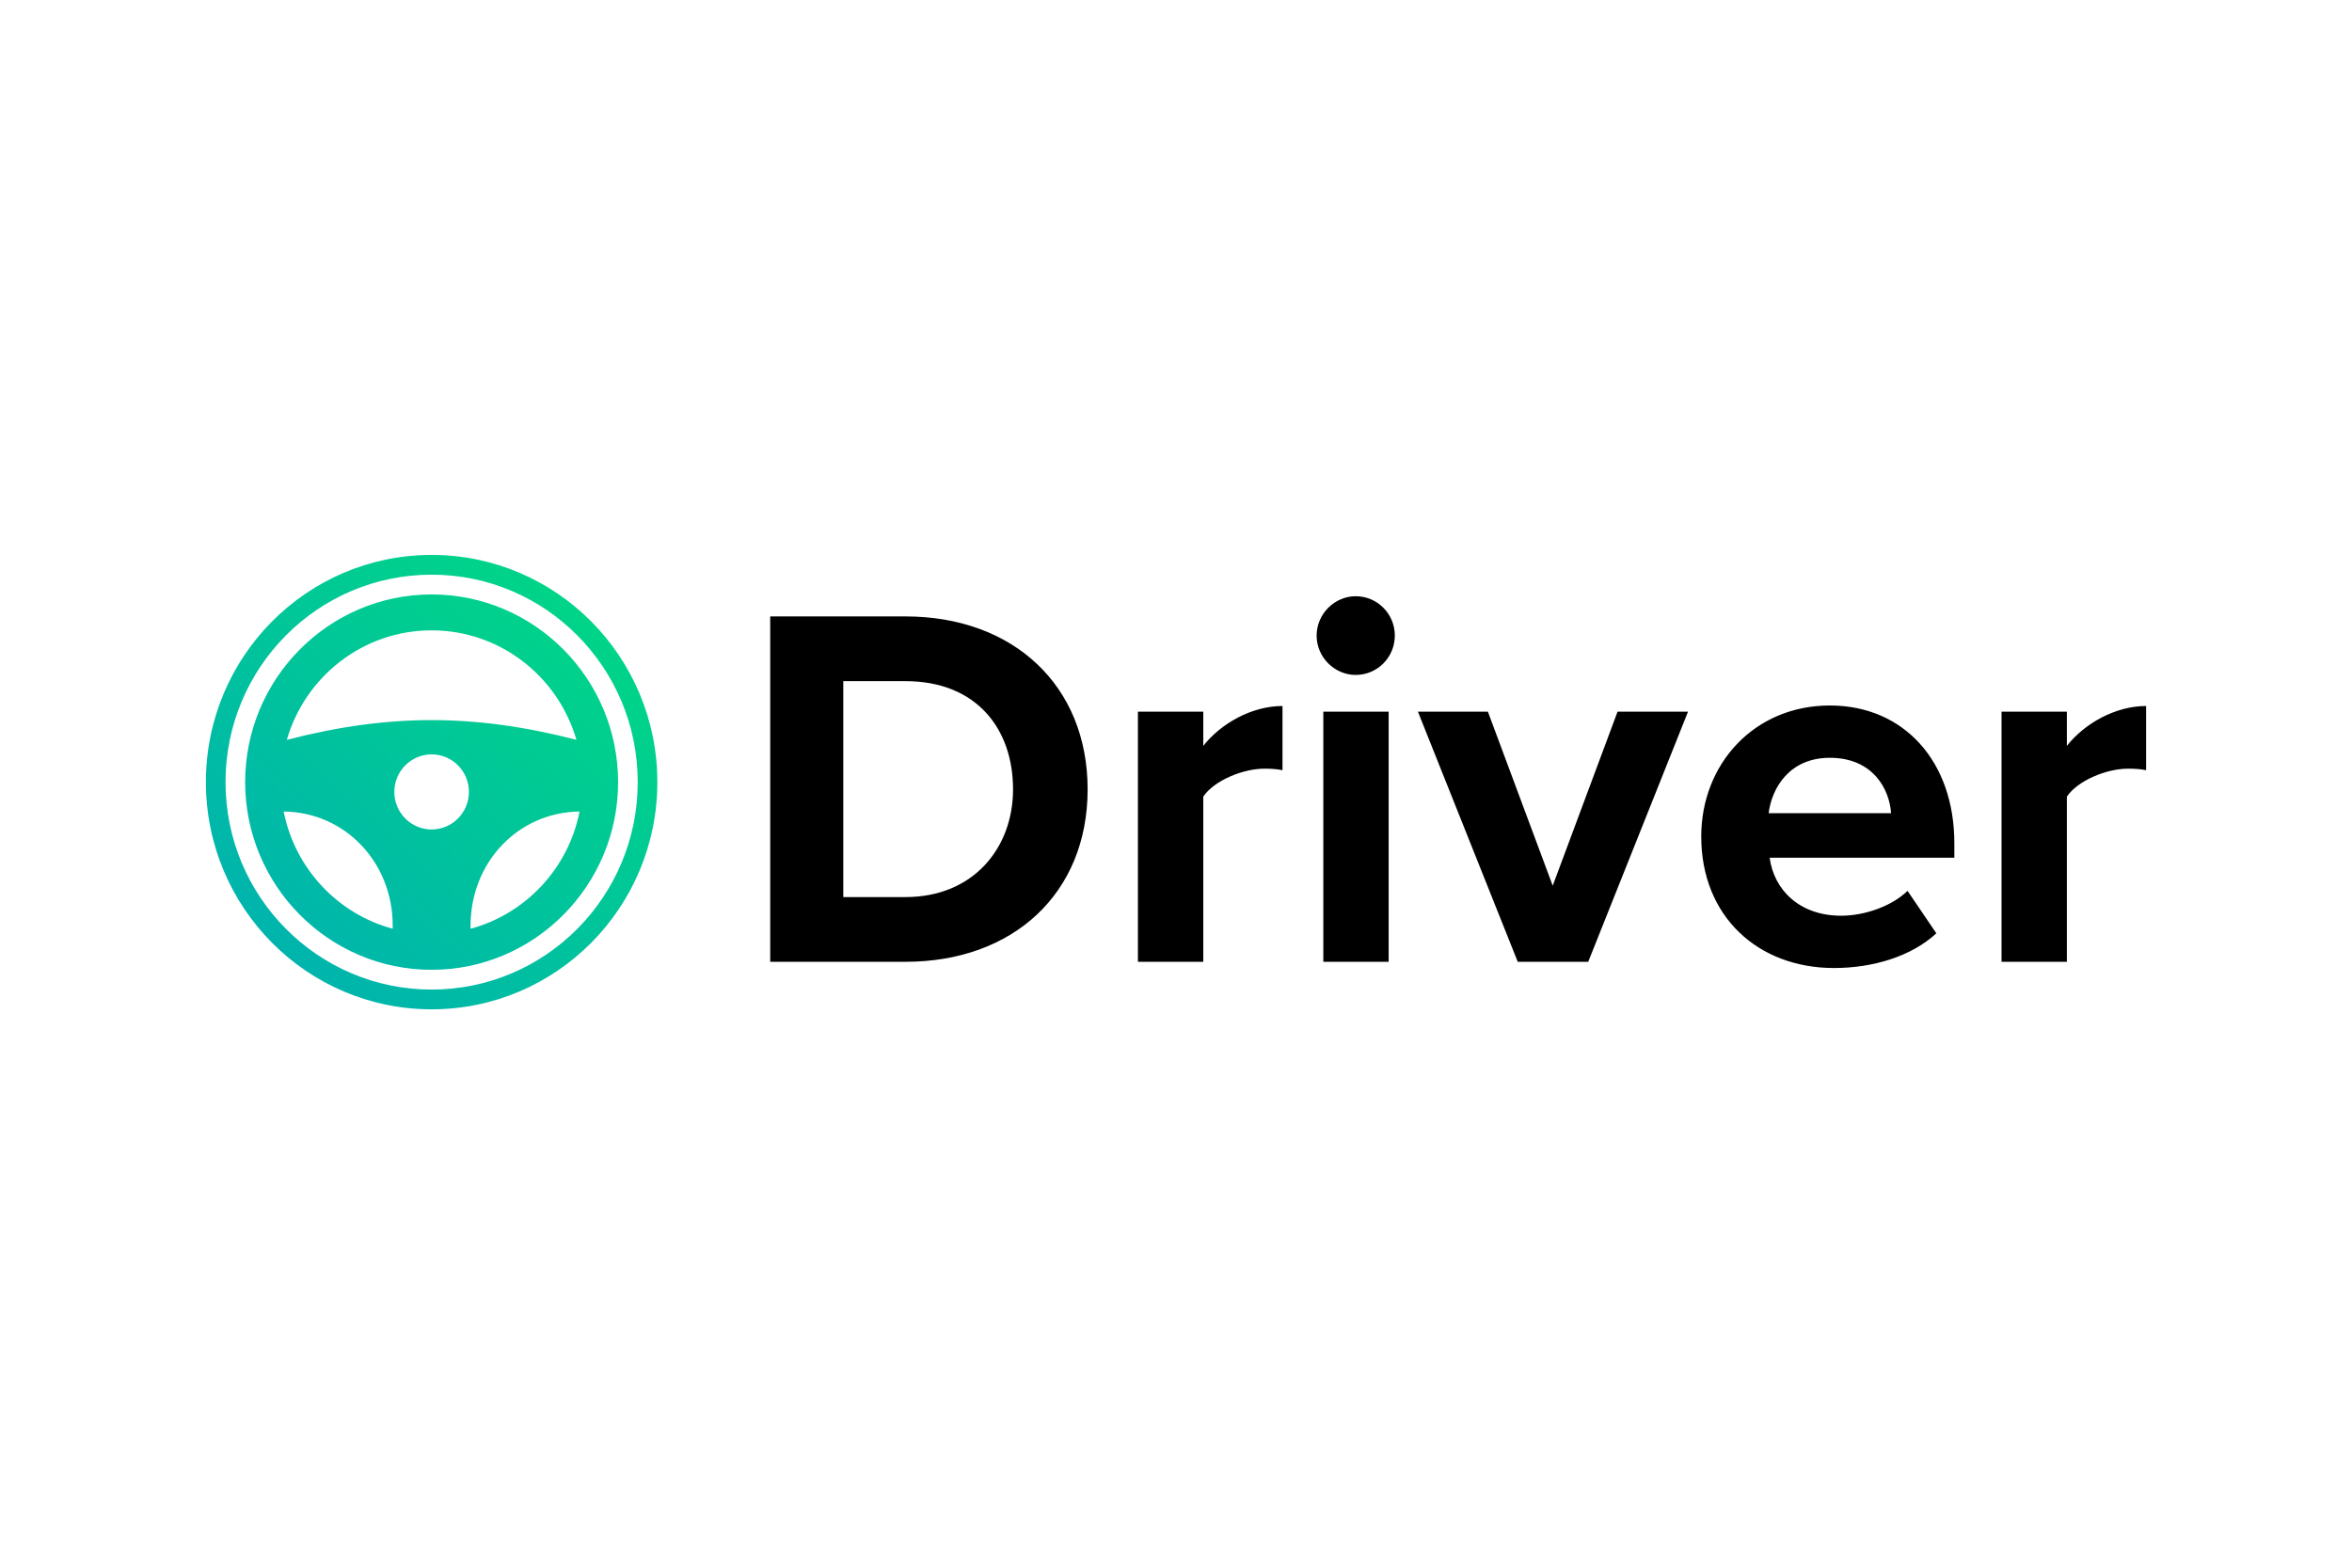
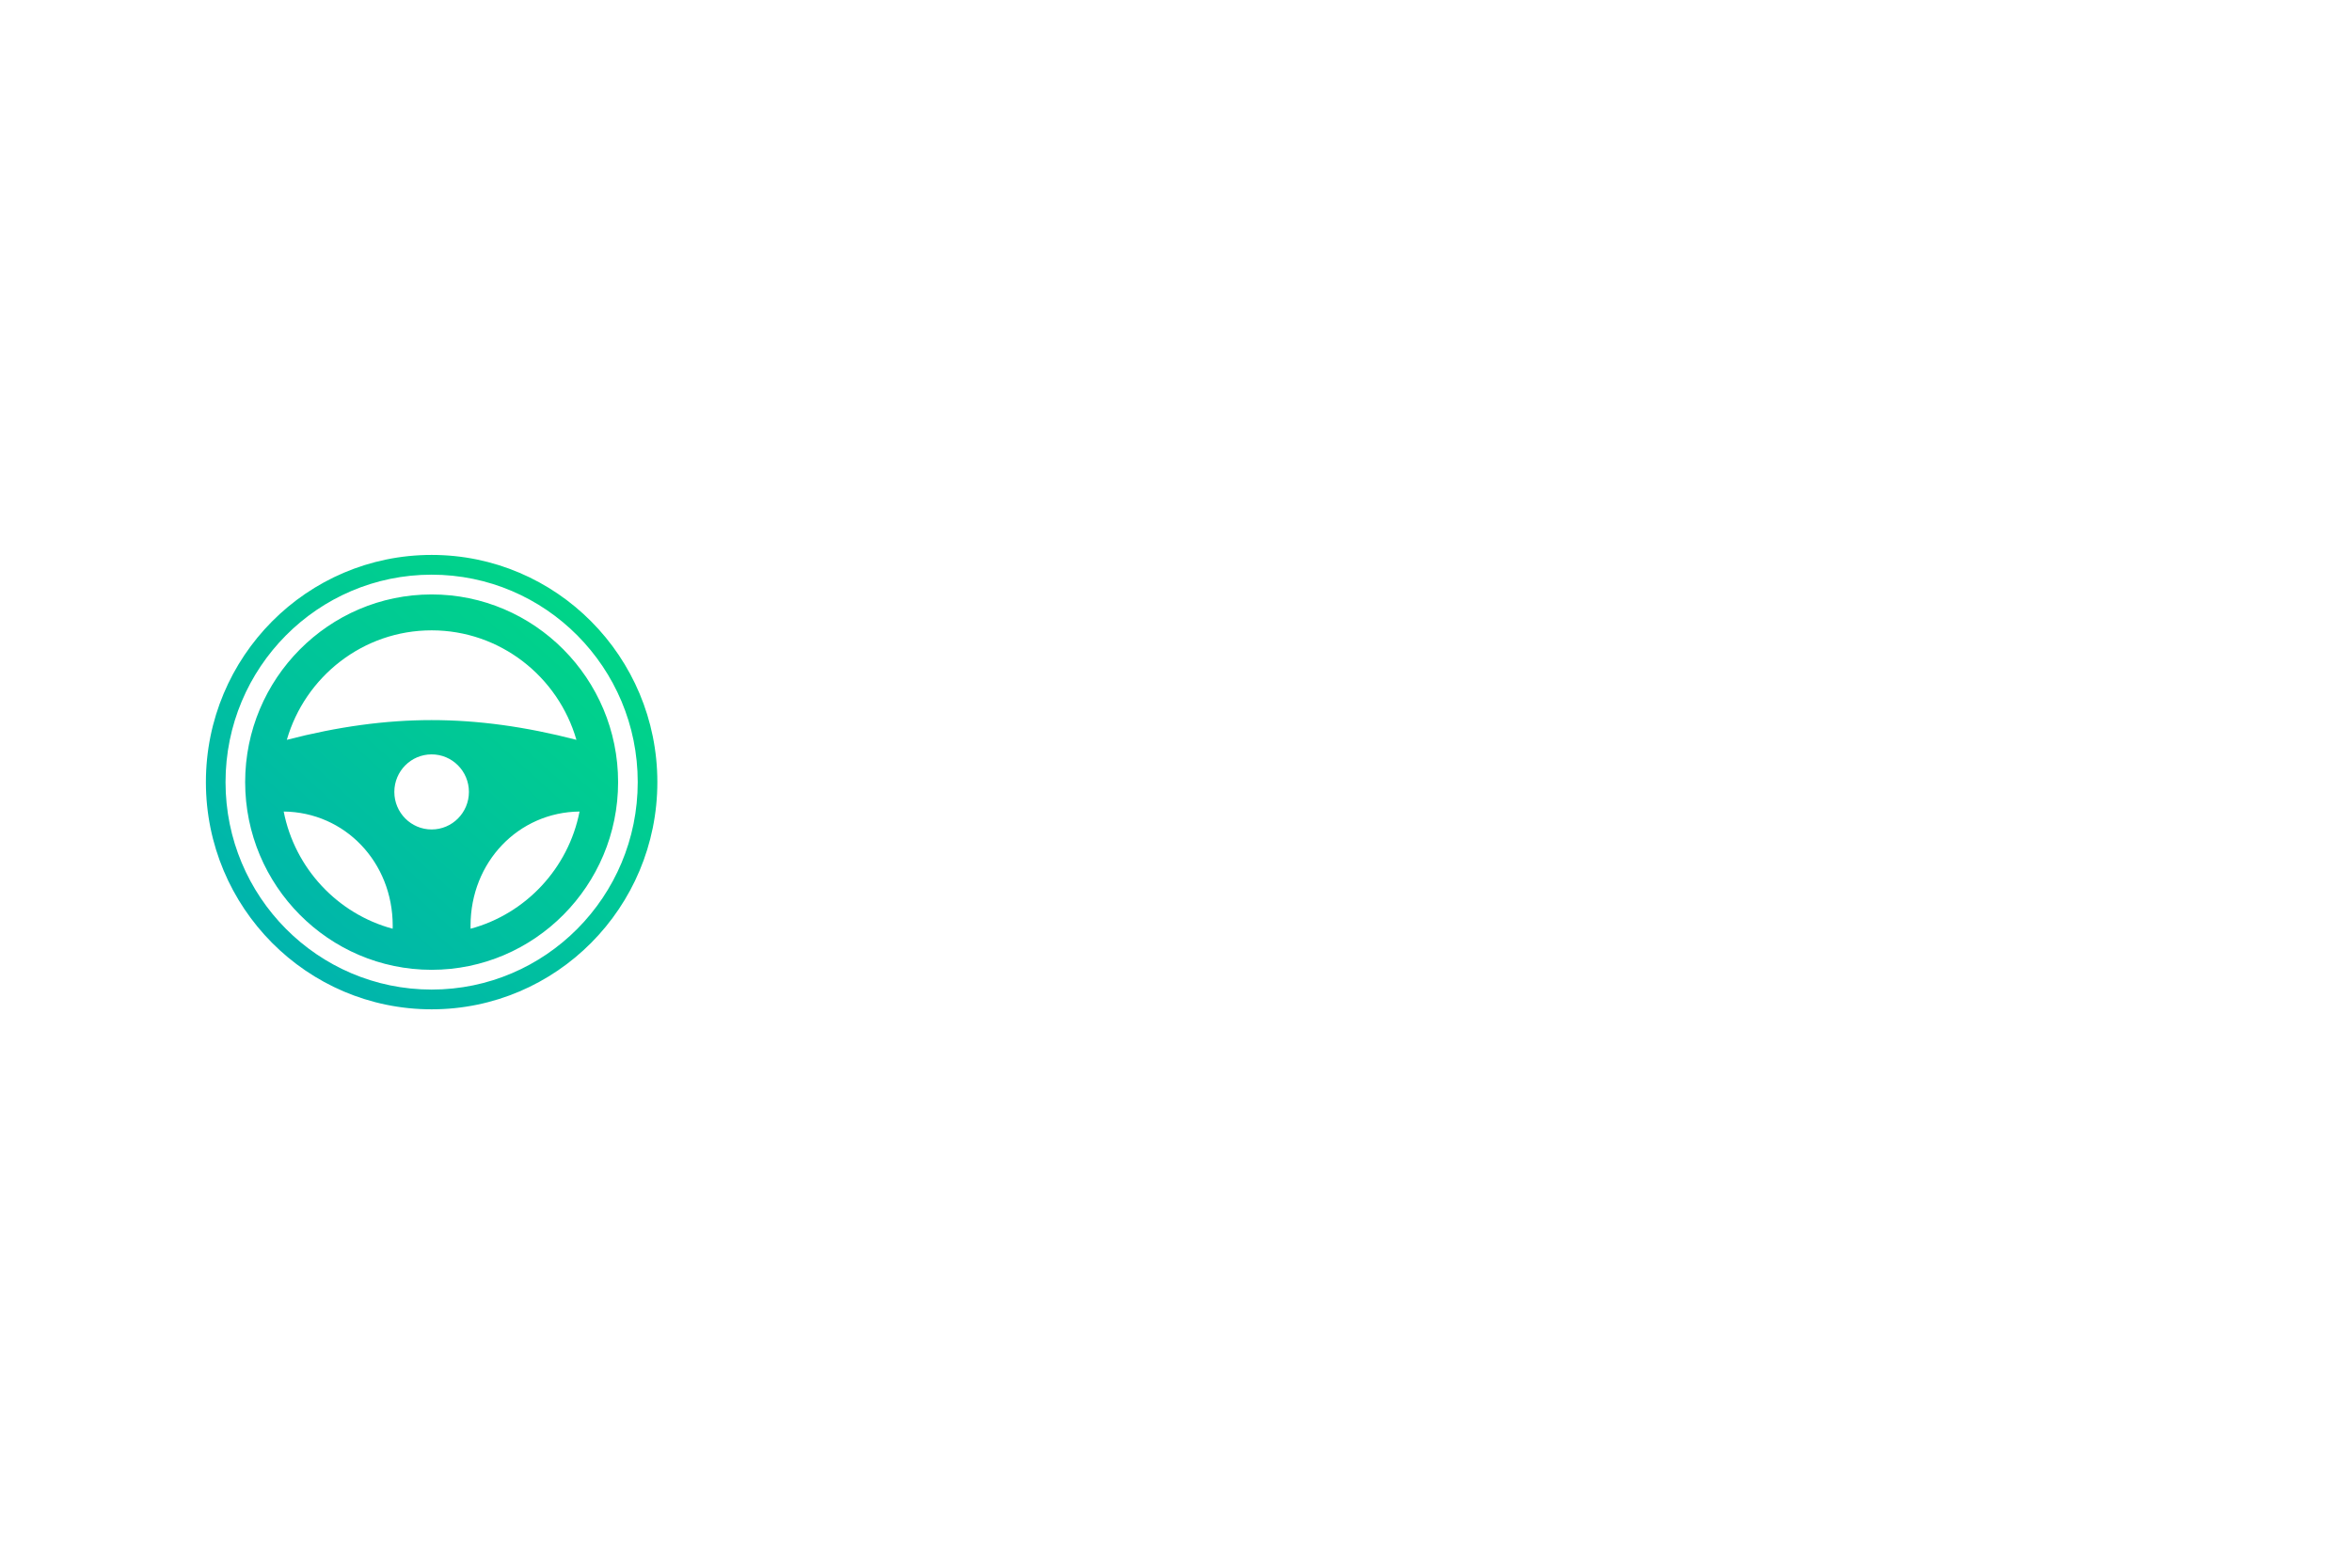
<svg xmlns="http://www.w3.org/2000/svg" width="297px" height="198px" viewBox="0 0 297 198" version="1.1">
  <title>Group 7</title>
  <defs>
    <linearGradient x1="16.6%" y1="87.91%" x2="85.171%" y2="11.749%" id="linearGradient-1">
      <stop stop-color="#00B4AD" offset="0%" />
      <stop stop-color="#00D587" offset="100%" />
    </linearGradient>
  </defs>
  <g id="Funds" stroke="none" stroke-width="1" fill="none" fill-rule="evenodd">
    <g id="Group-7">
-       <rect id="Rectangle" x="0" y="0" width="297" height="198" />
      <g id="Group-10" transform="translate(26, 70.087)">
        <path d="M28.504,0 C44.246,0 57.008,12.847 57.008,28.696 C57.008,44.544 44.246,57.391 28.504,57.391 C12.762,57.391 0,44.544 0,28.696 C0,12.847 12.762,0 28.504,0 Z M28.504,2.495 C14.131,2.495 2.479,14.226 2.479,28.696 C2.479,43.166 14.131,54.896 28.504,54.896 C42.877,54.896 54.529,43.166 54.529,28.696 C54.529,14.226 42.877,2.495 28.504,2.495 Z M28.504,4.991 C41.488,4.991 52.051,15.625 52.051,28.696 C52.051,41.767 41.488,52.401 28.504,52.401 C15.52,52.401 4.957,41.767 4.957,28.696 C4.957,15.625 15.52,4.991 28.504,4.991 Z M9.824,32.41 C11.23,39.588 16.627,45.338 23.583,47.213 C23.587,47.08 23.59,46.955 23.59,46.835 C23.59,38.799 17.555,32.495 9.824,32.41 Z M47.184,32.41 C39.452,32.495 33.418,38.799 33.418,46.835 C33.418,46.954 33.42,47.081 33.425,47.213 C40.381,45.338 45.779,39.588 47.184,32.41 Z M28.504,25.192 C25.903,25.192 23.795,27.314 23.795,29.933 C23.795,32.551 25.903,34.674 28.504,34.674 C31.105,34.674 33.213,32.551 33.213,29.933 C33.213,27.314 31.105,25.192 28.504,25.192 Z M28.504,9.526 C19.845,9.526 12.523,15.376 10.219,23.355 C16.68,21.68 22.686,20.862 28.504,20.862 C34.322,20.862 40.329,21.68 46.788,23.355 C44.485,15.376 37.163,9.526 28.504,9.526 Z" id="Combined-Shape" fill="url(#linearGradient-1)" />
-         <path d="M205.065,19.017 C214.42,19.017 220.786,26.08 220.786,36.413 L220.786,36.413 L220.786,38.244 L197.465,38.244 C197.985,42.233 201.168,45.569 206.495,45.569 C209.418,45.569 212.861,44.391 214.875,42.429 L214.875,42.429 L218.513,47.792 C215.329,50.735 210.458,52.174 205.585,52.174 C196.036,52.174 188.825,45.699 188.825,35.563 C188.825,26.407 195.516,19.017 205.065,19.017 Z M88.345,7.768 C101.922,7.768 111.341,16.466 111.341,29.611 C111.341,42.756 101.922,51.389 88.345,51.389 L88.345,51.389 L71.26,51.389 L71.26,7.768 Z M135.948,19.082 L135.948,27.191 C135.363,27.061 134.583,26.995 133.674,26.995 C130.945,26.995 127.307,28.499 125.943,30.527 L125.943,30.527 L125.943,51.389 L117.693,51.389 L117.693,19.801 L125.943,19.801 L125.943,24.118 C128.152,21.306 132.05,19.082 135.948,19.082 L135.948,19.082 Z M149.353,19.801 L149.353,51.389 L141.102,51.389 L141.102,19.801 L149.353,19.801 Z M161.885,19.801 L170.07,41.776 L178.256,19.801 L187.155,19.801 L174.553,51.389 L165.654,51.389 L153.051,19.801 L161.885,19.801 Z M245,19.082 L245,27.191 C244.415,27.061 243.636,26.995 242.726,26.995 C239.998,26.995 236.36,28.499 234.996,30.527 L234.996,30.527 L234.996,51.389 L226.746,51.389 L226.746,19.801 L234.996,19.801 L234.996,24.118 C237.204,21.306 241.102,19.082 245,19.082 L245,19.082 Z M88.345,15.943 L80.485,15.943 L80.485,43.214 L88.345,43.214 C96.92,43.214 101.922,37.001 101.922,29.611 C101.922,21.894 97.245,15.943 88.345,15.943 L88.345,15.943 Z M205.065,25.622 C199.933,25.622 197.725,29.48 197.335,32.62 L197.335,32.62 L212.796,32.62 C212.602,29.611 210.522,25.622 205.065,25.622 Z M145.194,5.217 C147.923,5.217 150.132,7.441 150.132,10.188 C150.132,12.934 147.923,15.158 145.194,15.158 C142.532,15.158 140.258,12.934 140.258,10.188 C140.258,7.441 142.532,5.217 145.194,5.217 Z" id="Combined-Shape" fill="#000000" />
      </g>
    </g>
  </g>
</svg>